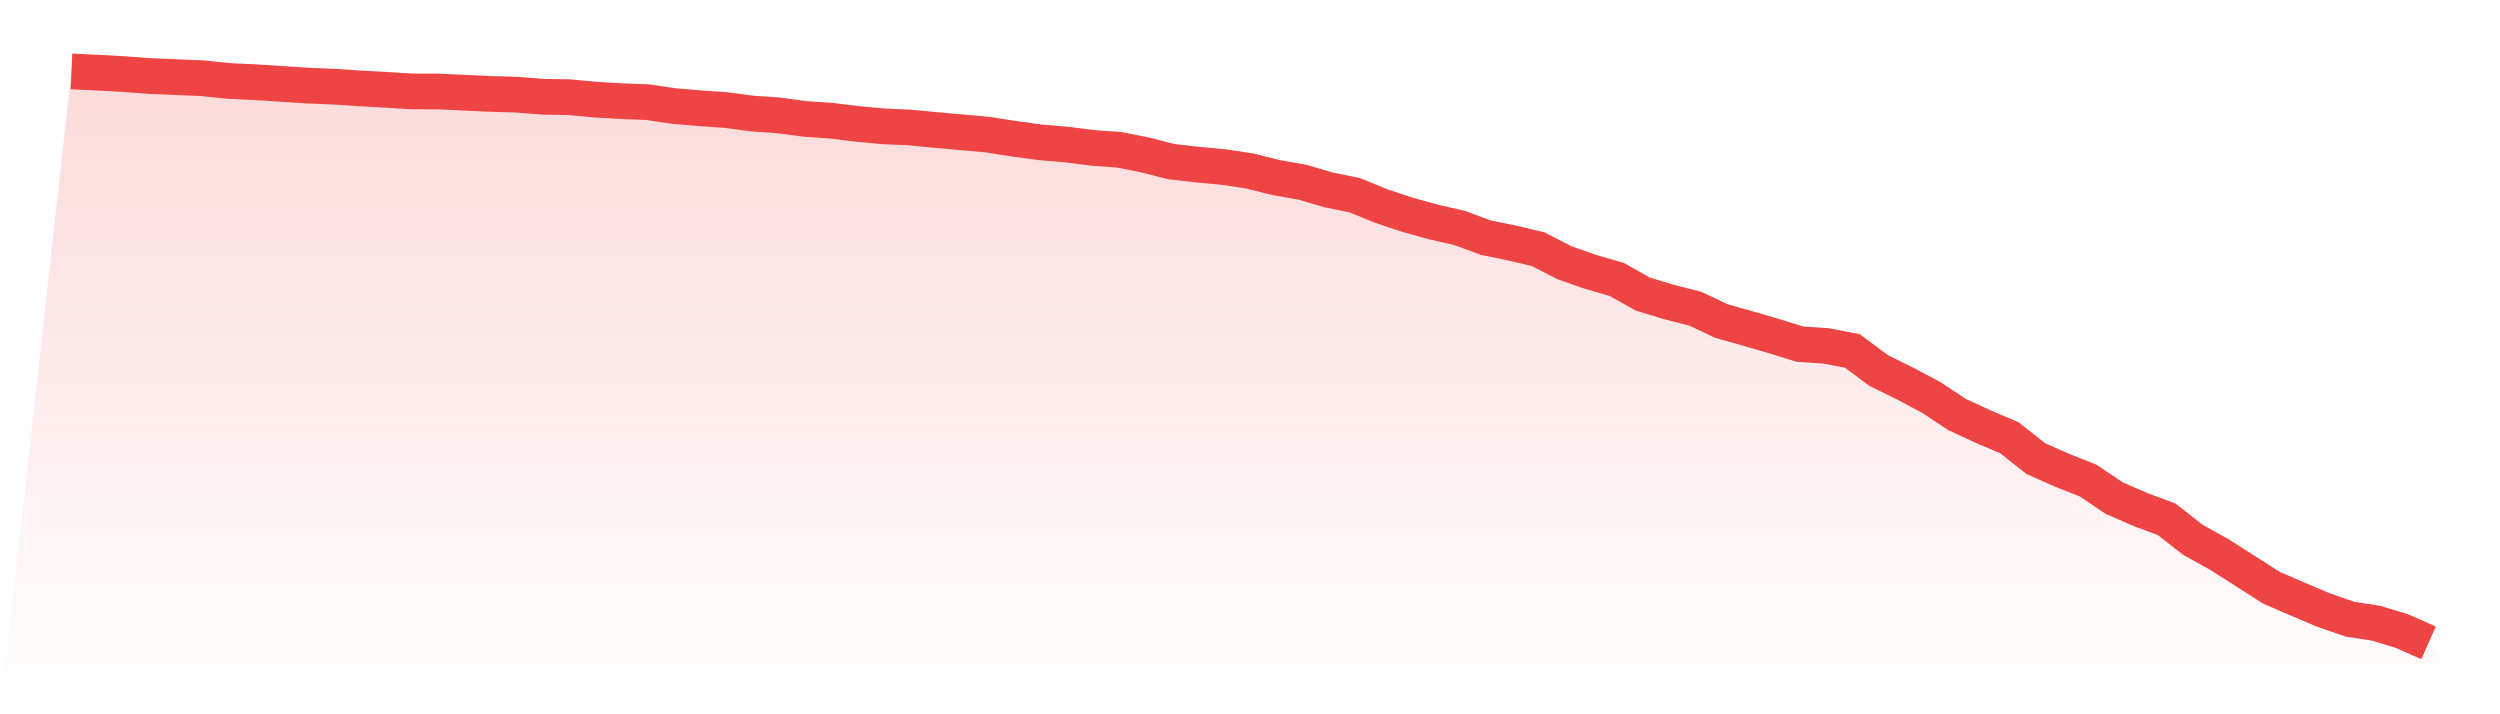
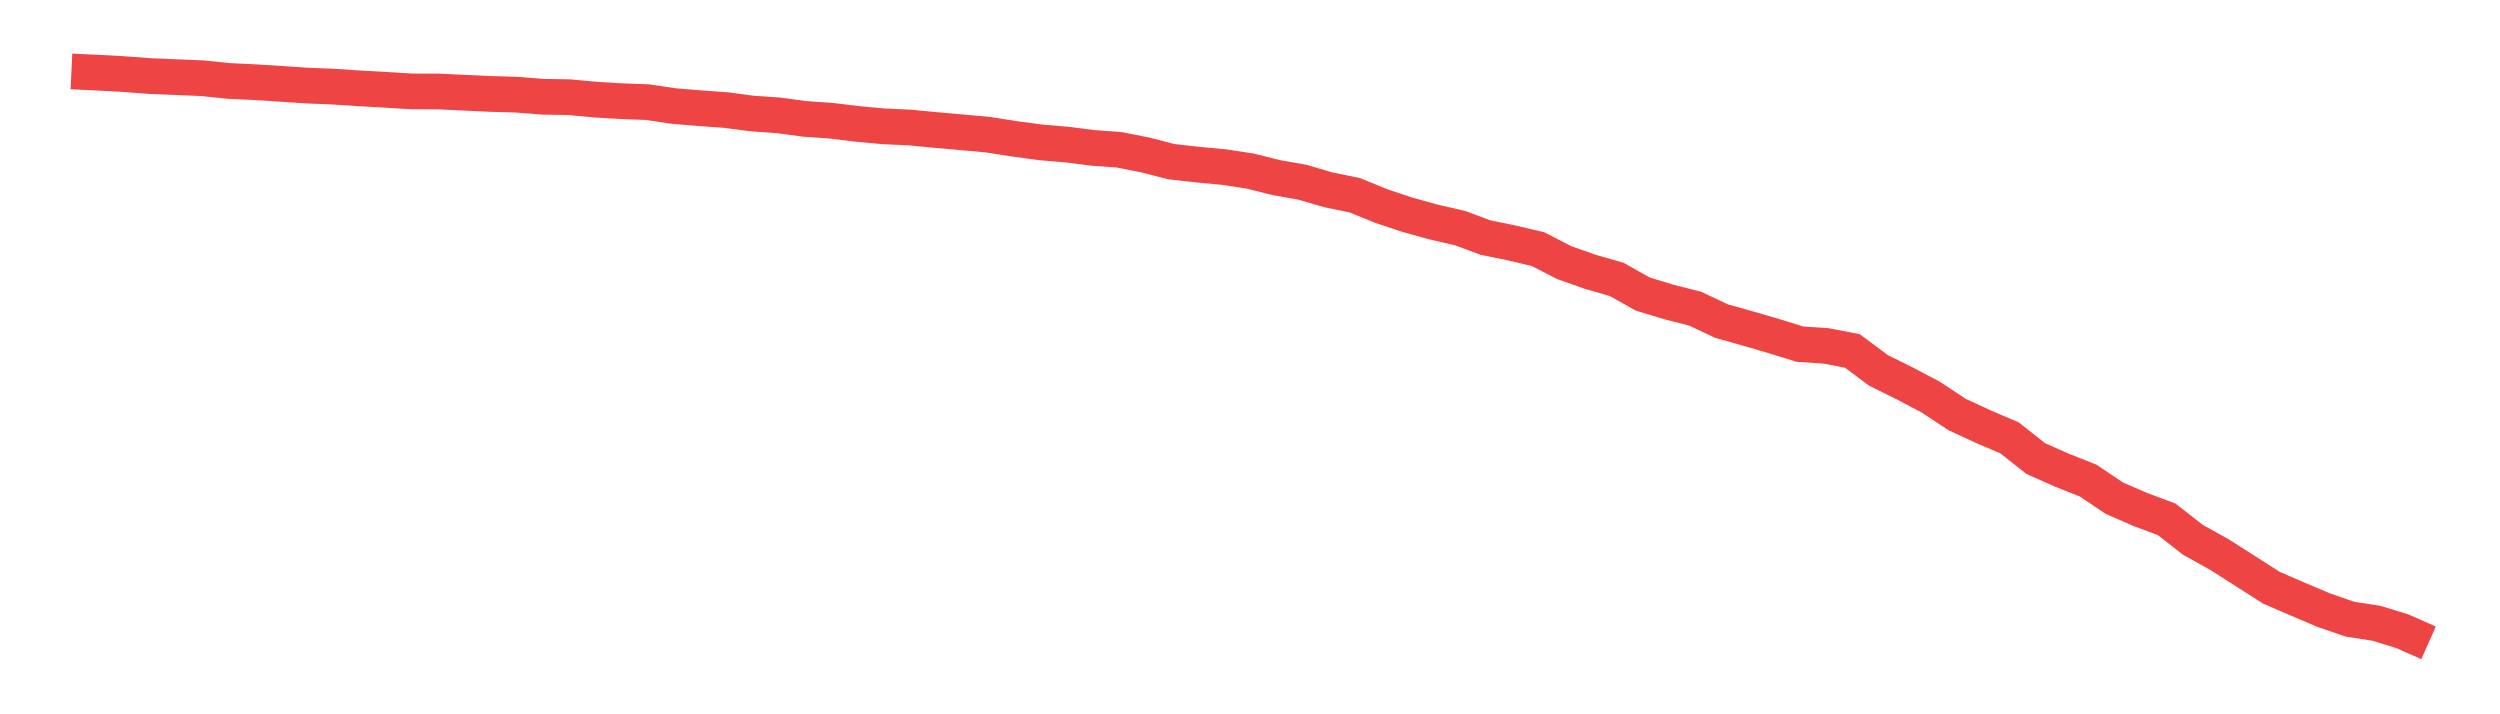
<svg xmlns="http://www.w3.org/2000/svg" viewBox="0 0 140 40">
  <defs>
    <linearGradient id="gradient" x1="0" x2="0" y1="0" y2="1">
      <stop offset="0%" stop-color="#ef4444" stop-opacity="0.2" />
      <stop offset="100%" stop-color="#ef4444" stop-opacity="0" />
    </linearGradient>
  </defs>
-   <path d="M4,4 L4,4 L5.467,4.069 L6.933,4.149 L8.4,4.259 L9.867,4.319 L11.333,4.38 L12.8,4.533 L14.267,4.602 L15.733,4.695 L17.2,4.792 L18.667,4.852 L20.133,4.949 L21.6,5.03 L23.067,5.119 L24.533,5.123 L26,5.192 L27.467,5.26 L28.933,5.301 L30.4,5.418 L31.867,5.442 L33.333,5.579 L34.8,5.664 L36.267,5.721 L37.733,5.939 L39.2,6.06 L40.667,6.165 L42.133,6.359 L43.6,6.46 L45.067,6.658 L46.533,6.759 L48,6.937 L49.467,7.074 L50.933,7.139 L52.4,7.28 L53.867,7.409 L55.333,7.543 L56.8,7.773 L58.267,7.971 L59.733,8.096 L61.2,8.282 L62.667,8.387 L64.133,8.678 L65.6,9.053 L67.067,9.219 L68.533,9.356 L70,9.578 L71.467,9.946 L72.933,10.204 L74.4,10.633 L75.867,10.932 L77.333,11.533 L78.8,12.022 L80.267,12.43 L81.733,12.765 L83.2,13.307 L84.667,13.606 L86.133,13.953 L87.6,14.708 L89.067,15.225 L90.533,15.646 L92,16.47 L93.467,16.914 L94.933,17.286 L96.4,17.98 L97.867,18.392 L99.333,18.82 L100.8,19.273 L102.267,19.37 L103.733,19.653 L105.2,20.747 L106.667,21.47 L108.133,22.246 L109.6,23.215 L111.067,23.894 L112.533,24.52 L114,25.679 L115.467,26.33 L116.933,26.911 L118.4,27.897 L119.867,28.535 L121.333,29.081 L122.8,30.228 L124.267,31.044 L125.733,31.977 L127.2,32.914 L128.667,33.548 L130.133,34.17 L131.6,34.675 L133.067,34.901 L134.533,35.35 L136,36 L140,40 L0,40 z" fill="url(#gradient)" />
  <path d="M4,4 L4,4 L5.467,4.069 L6.933,4.149 L8.4,4.259 L9.867,4.319 L11.333,4.38 L12.8,4.533 L14.267,4.602 L15.733,4.695 L17.2,4.792 L18.667,4.852 L20.133,4.949 L21.6,5.03 L23.067,5.119 L24.533,5.123 L26,5.192 L27.467,5.26 L28.933,5.301 L30.4,5.418 L31.867,5.442 L33.333,5.579 L34.8,5.664 L36.267,5.721 L37.733,5.939 L39.2,6.06 L40.667,6.165 L42.133,6.359 L43.6,6.46 L45.067,6.658 L46.533,6.759 L48,6.937 L49.467,7.074 L50.933,7.139 L52.4,7.28 L53.867,7.409 L55.333,7.543 L56.8,7.773 L58.267,7.971 L59.733,8.096 L61.2,8.282 L62.667,8.387 L64.133,8.678 L65.6,9.053 L67.067,9.219 L68.533,9.356 L70,9.578 L71.467,9.946 L72.933,10.204 L74.4,10.633 L75.867,10.932 L77.333,11.533 L78.8,12.022 L80.267,12.43 L81.733,12.765 L83.2,13.307 L84.667,13.606 L86.133,13.953 L87.6,14.708 L89.067,15.225 L90.533,15.646 L92,16.47 L93.467,16.914 L94.933,17.286 L96.4,17.98 L97.867,18.392 L99.333,18.82 L100.8,19.273 L102.267,19.37 L103.733,19.653 L105.2,20.747 L106.667,21.47 L108.133,22.246 L109.6,23.215 L111.067,23.894 L112.533,24.52 L114,25.679 L115.467,26.33 L116.933,26.911 L118.4,27.897 L119.867,28.535 L121.333,29.081 L122.8,30.228 L124.267,31.044 L125.733,31.977 L127.2,32.914 L128.667,33.548 L130.133,34.17 L131.6,34.675 L133.067,34.901 L134.533,35.35 L136,36" fill="none" stroke="#ef4444" stroke-width="2" />
</svg>